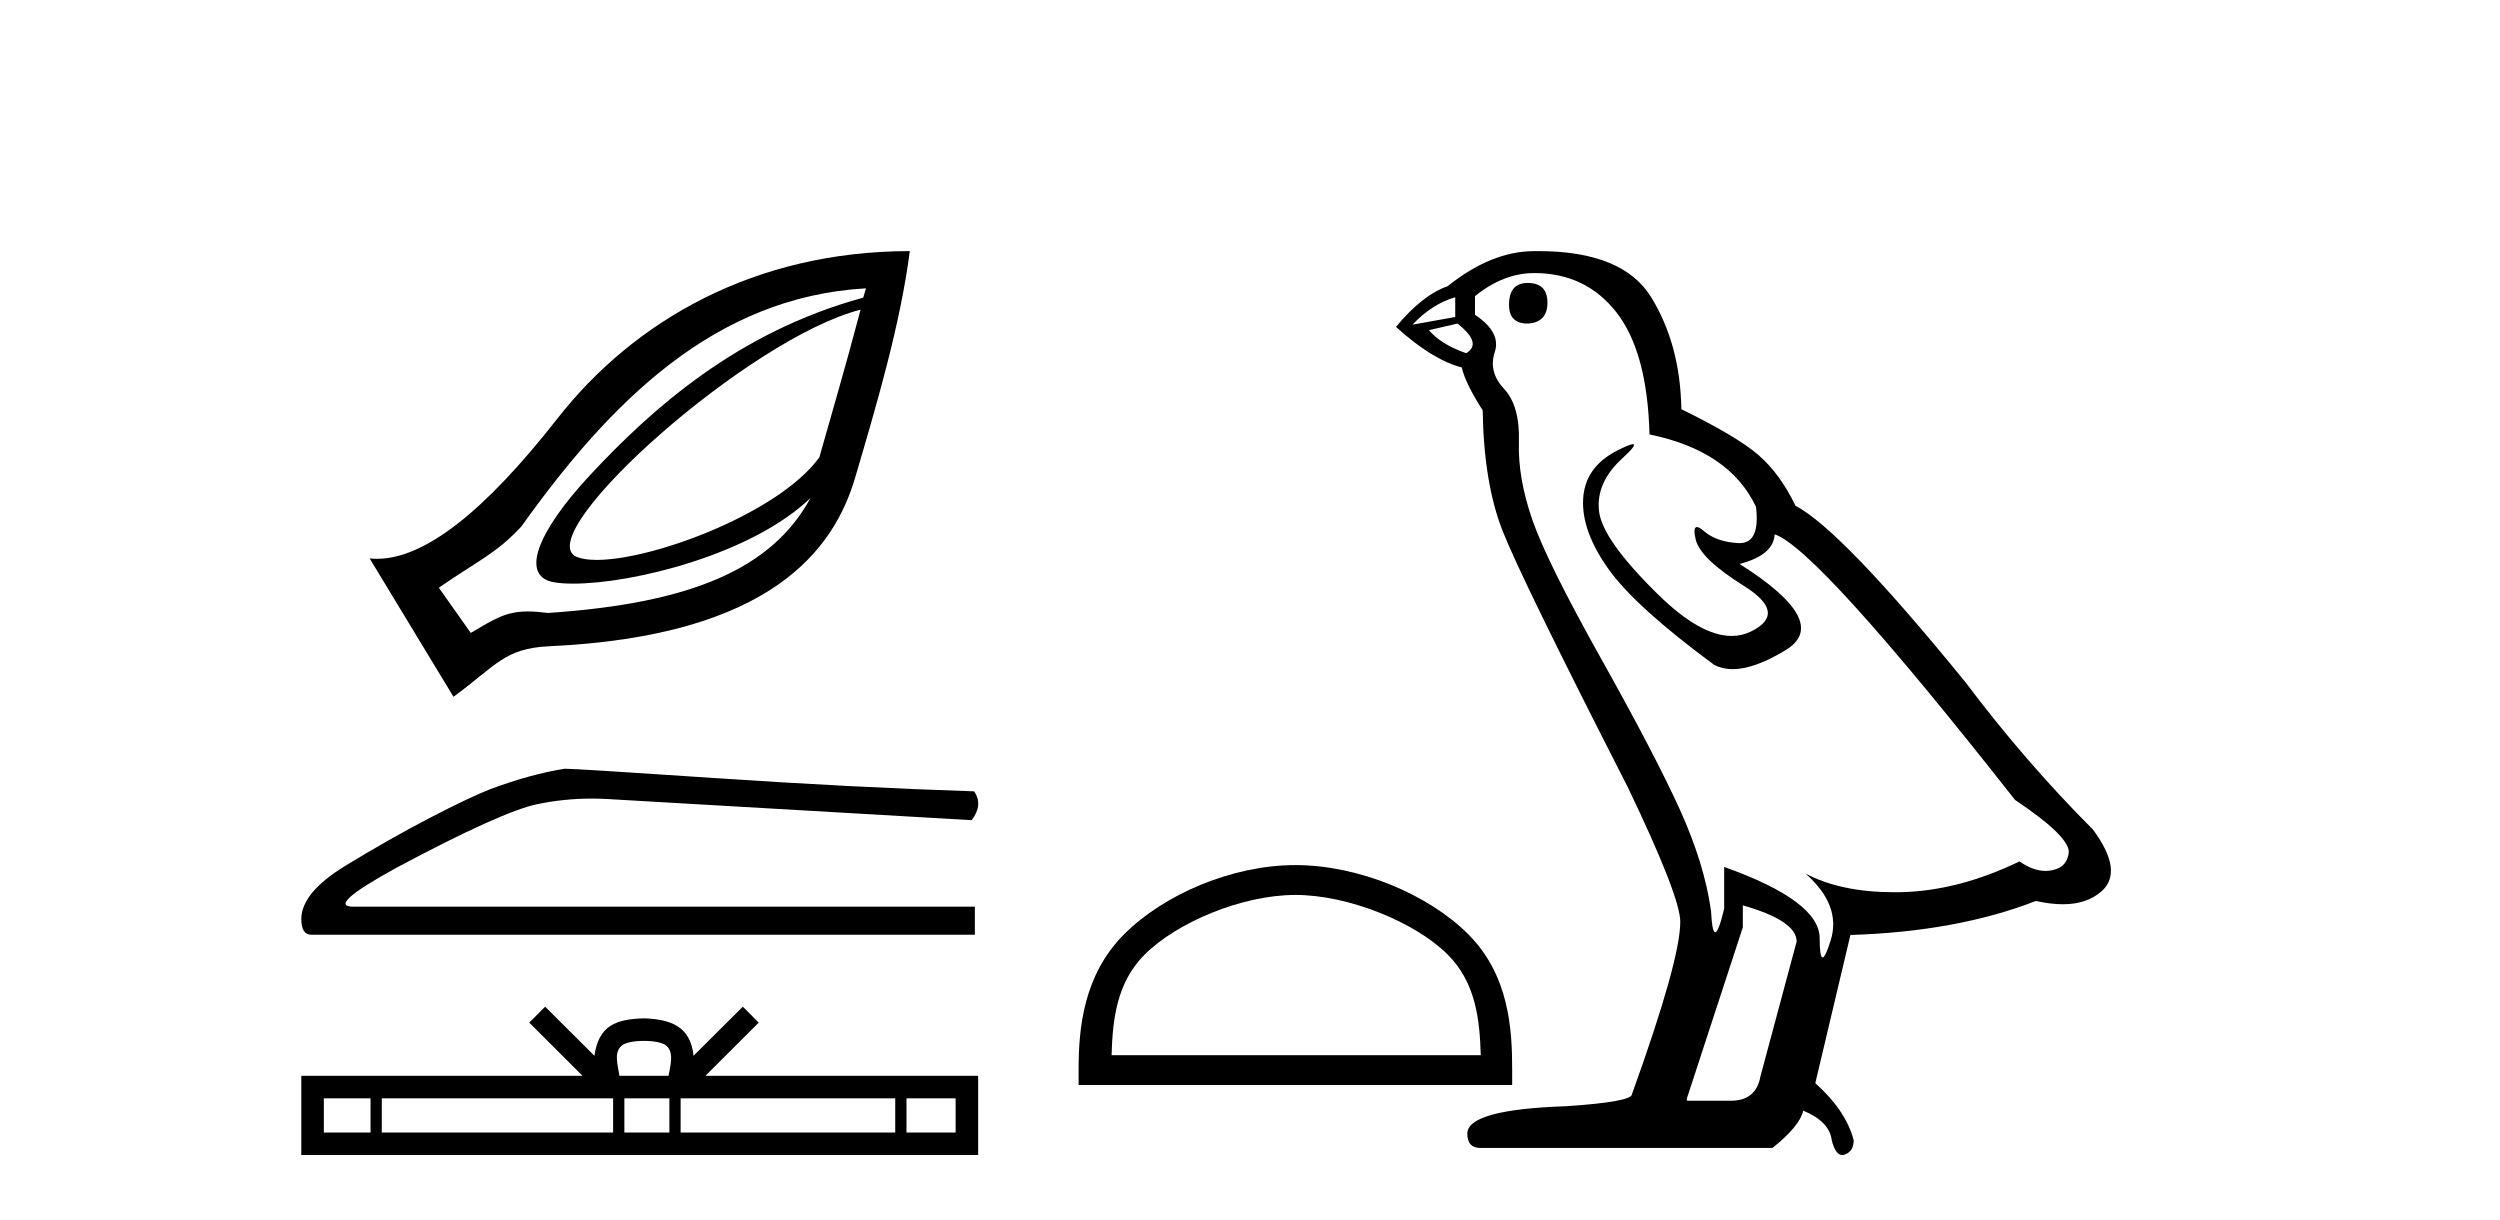
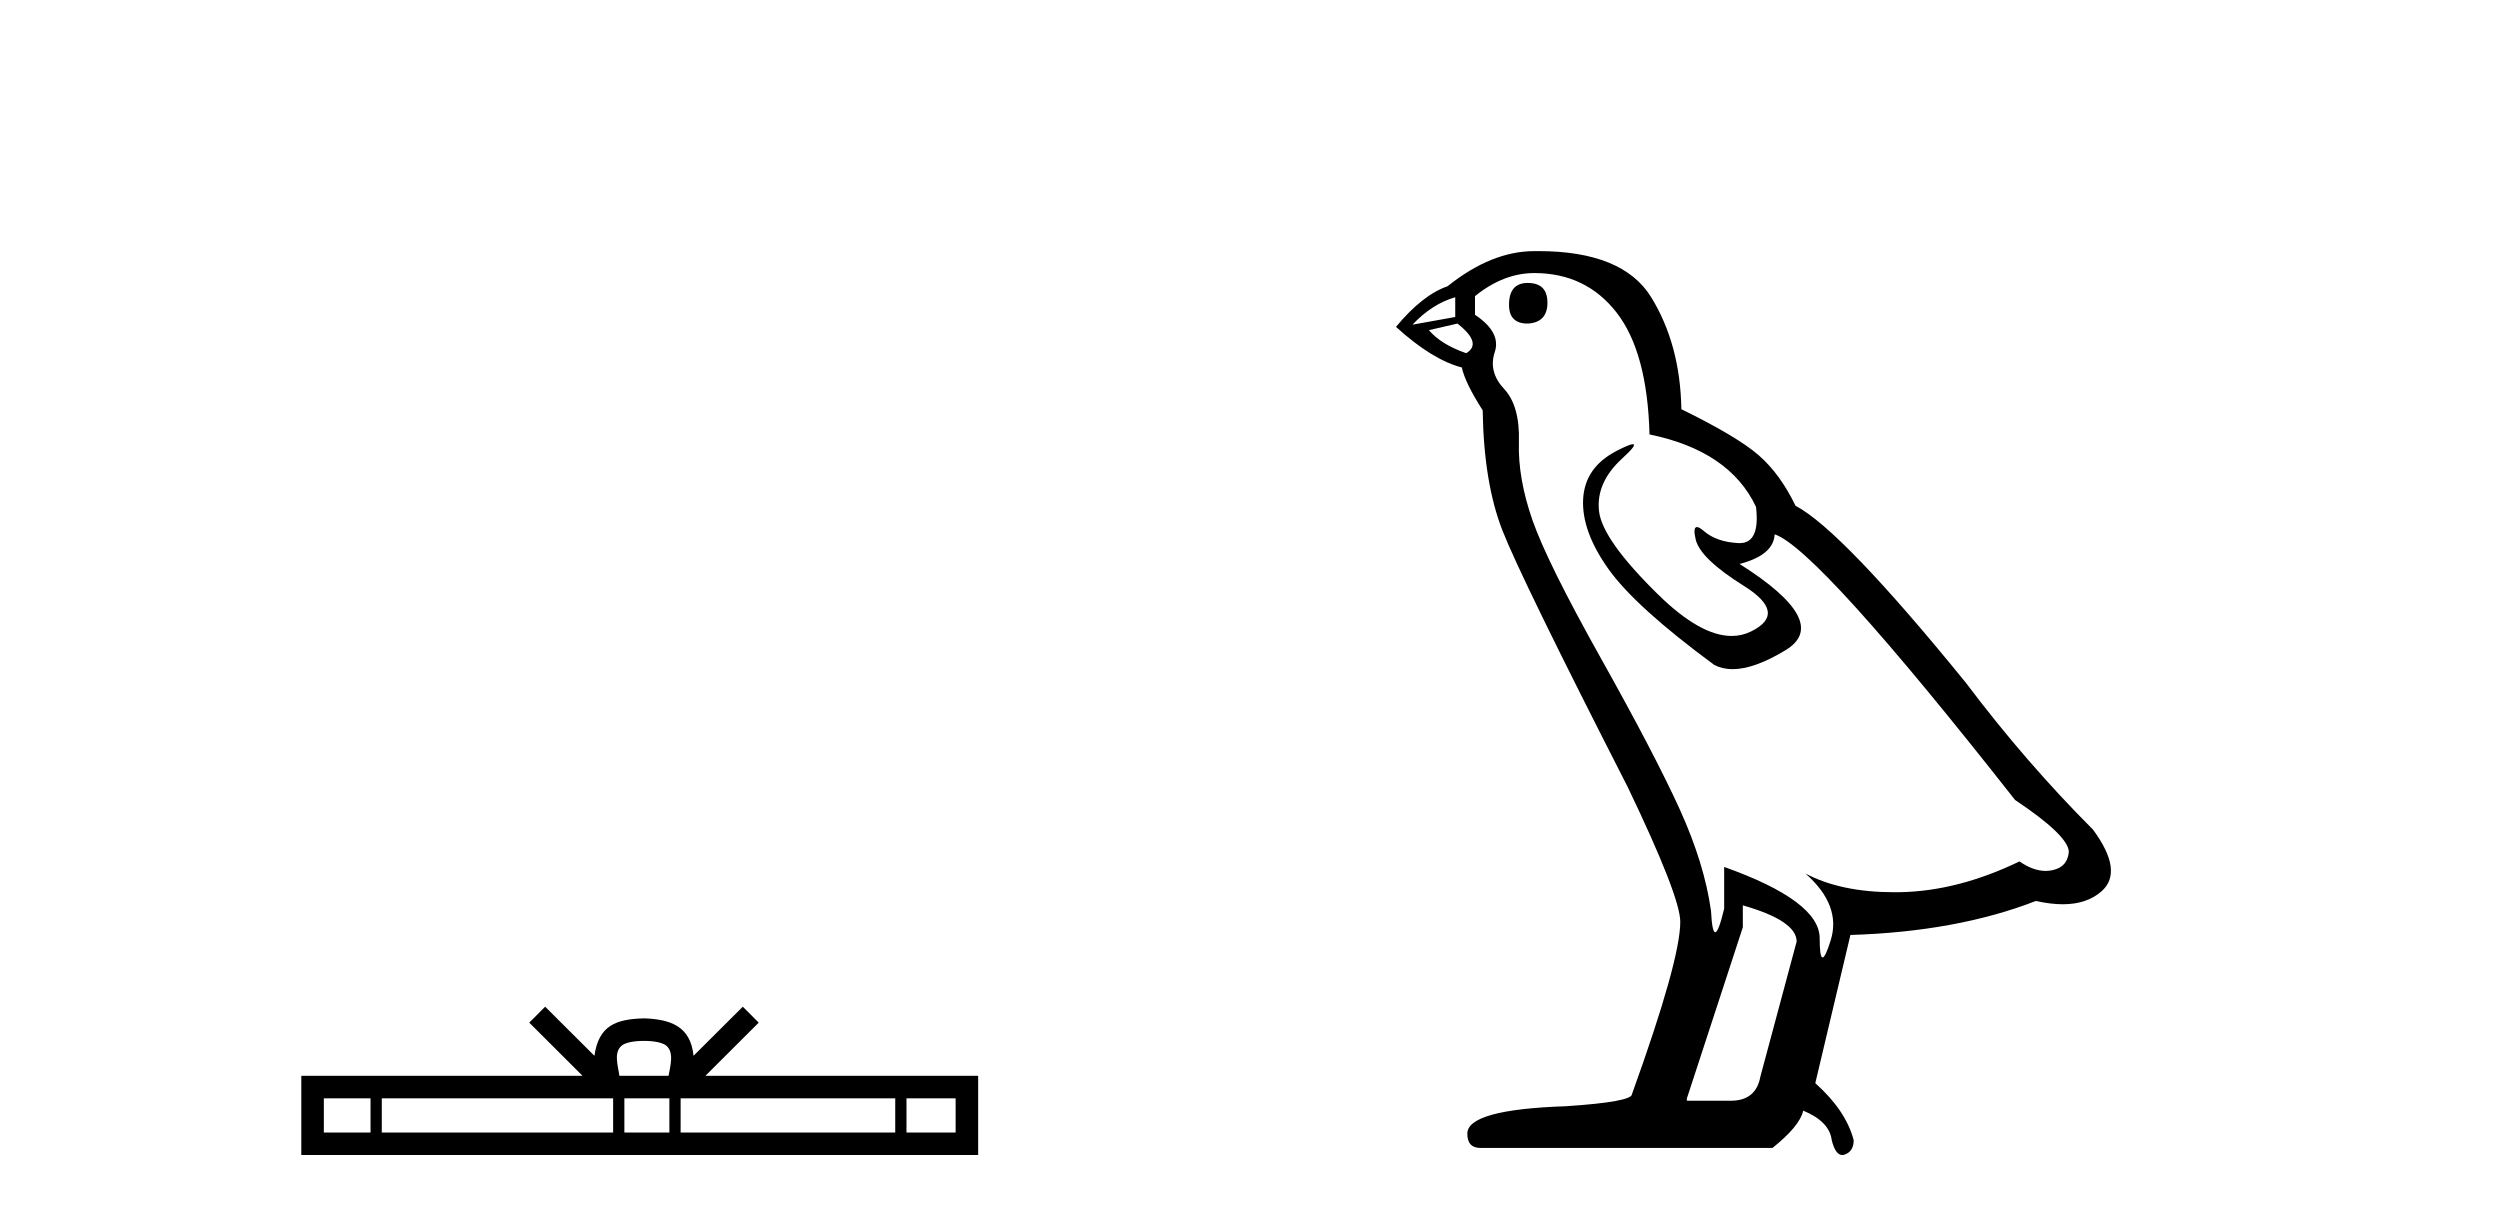
<svg xmlns="http://www.w3.org/2000/svg" width="84.0" height="41.0">
-   <path d="M 28.916 10.404 C 28.376 12.448 27.88 14.123 27.53 15.366 C 26.186 17.224 21.971 18.813 20.051 18.813 C 19.73 18.813 19.473 18.769 19.305 18.674 C 17.99 17.787 25.168 11.363 28.916 10.404 ZM 29.095 9.688 C 29.059 9.825 29.04 9.868 29.005 10.001 C 24.757 11.158 21.873 13.77 19.841 15.947 C 18.014 17.905 17.47 19.385 18.634 19.568 C 18.811 19.596 19.023 19.61 19.262 19.61 C 21.282 19.61 25.269 18.621 27.234 16.731 L 27.234 16.731 C 25.936 19.122 23.21 20.272 18.411 20.596 C 18.154 20.562 17.935 20.545 17.741 20.545 C 16.99 20.545 16.614 20.798 15.818 21.266 L 14.745 19.747 C 16.065 18.833 16.672 18.602 17.517 17.69 C 20.503 13.511 23.999 9.978 29.095 9.688 ZM 30.57 8.437 C 25.357 8.44 21.309 10.766 18.724 14.069 C 16.267 17.209 14.257 18.776 12.666 18.776 C 12.583 18.776 12.501 18.772 12.42 18.763 L 15.237 23.412 C 16.68 22.357 16.948 21.783 18.455 21.714 C 25.935 21.368 28.028 18.449 28.737 16.036 C 29.445 13.623 30.244 10.945 30.57 8.437 Z" style="fill:#000000;stroke:none" />
-   <path d="M 18.977 25.829 Q 17.825 26.013 16.489 26.51 Q 15.808 26.772 14.446 27.479 Q 13.084 28.187 11.604 29.09 Q 10.124 29.994 10.124 30.884 Q 10.124 31.408 10.465 31.408 L 32.755 31.408 L 32.755 30.465 L 11.879 30.465 Q 10.936 30.465 13.32 29.156 Q 16.856 27.27 18.048 27.021 Q 18.953 26.832 19.882 26.832 Q 20.175 26.832 20.47 26.851 L 32.65 27.558 Q 33.043 27.034 32.729 26.589 Q 28.695 26.458 24.019 26.143 Q 19.344 25.829 18.977 25.829 Z" style="fill:#000000;stroke:none" />
  <path d="M 21.638 34.974 C 22.006 34.974 22.228 35.037 22.343 35.102 C 22.678 35.316 22.518 35.827 22.464 36.146 L 20.811 36.146 C 20.771 35.82 20.59 35.321 20.932 35.102 C 21.047 35.037 21.269 34.974 21.638 34.974 ZM 12.45 36.903 L 12.45 38.052 L 10.881 38.052 L 10.881 36.903 ZM 20.601 36.903 L 20.601 38.052 L 12.828 38.052 L 12.828 36.903 ZM 22.491 36.903 L 22.491 38.052 L 20.979 38.052 L 20.979 36.903 ZM 30.08 36.903 L 30.08 38.052 L 22.869 38.052 L 22.869 36.903 ZM 32.109 36.903 L 32.109 38.052 L 30.458 38.052 L 30.458 36.903 ZM 18.317 33.825 L 17.783 34.361 L 19.572 36.146 L 10.124 36.146 L 10.124 38.809 L 32.866 38.809 L 32.866 36.146 L 23.703 36.146 L 25.493 34.361 L 24.958 33.825 L 23.303 35.475 C 23.204 34.475 22.519 34.246 21.638 34.217 C 20.696 34.242 20.118 34.455 19.972 35.475 L 18.317 33.825 Z" style="fill:#000000;stroke:none" />
-   <path d="M 43.525 30.07 C 45.317 30.07 47.56 30.99 48.645 32.076 C 49.595 33.025 49.719 34.284 49.754 35.454 L 37.349 35.454 C 37.384 34.284 37.508 33.025 38.458 32.076 C 39.543 30.99 41.733 30.07 43.525 30.07 ZM 43.525 29.067 C 41.399 29.067 39.112 30.049 37.772 31.389 C 36.397 32.764 36.241 34.574 36.241 35.929 L 36.241 36.457 L 50.809 36.457 L 50.809 35.929 C 50.809 34.574 50.706 32.764 49.331 31.389 C 47.991 30.049 45.651 29.067 43.525 29.067 Z" style="fill:#000000;stroke:none" />
  <path d="M 51.33 9.507 Q 50.703 9.507 50.703 10.245 Q 50.703 10.872 51.33 10.872 Q 51.994 10.835 51.994 10.171 Q 51.994 9.507 51.33 9.507 ZM 48.896 9.987 L 48.896 10.651 L 47.458 10.909 Q 48.122 10.208 48.896 9.987 ZM 48.97 10.872 Q 49.818 11.536 49.265 11.868 Q 48.417 11.573 48.011 11.093 L 48.97 10.872 ZM 51.552 9.175 Q 53.285 9.175 54.318 10.503 Q 55.351 11.831 55.424 14.597 Q 58.117 15.15 59.002 17.031 Q 59.145 18.249 58.453 18.249 Q 58.433 18.249 58.412 18.248 Q 57.674 18.211 57.25 17.843 Q 57.096 17.709 57.017 17.709 Q 56.88 17.709 56.973 18.119 Q 57.121 18.765 58.596 19.687 Q 60.072 20.609 58.836 21.217 Q 58.529 21.368 58.183 21.368 Q 57.134 21.368 55.719 19.982 Q 53.838 18.138 53.728 17.179 Q 53.617 16.22 54.502 15.408 Q 55.029 14.926 54.864 14.926 Q 54.751 14.926 54.318 15.15 Q 53.248 15.703 53.193 16.773 Q 53.138 17.843 54.041 19.115 Q 54.945 20.388 57.6 22.342 Q 57.872 22.484 58.215 22.484 Q 58.944 22.484 59.998 21.844 Q 61.547 20.904 58.449 18.949 Q 59.592 18.654 59.629 17.953 Q 61.067 18.433 67.706 26.879 Q 69.477 28.059 69.513 28.612 Q 69.477 29.129 68.96 29.239 Q 68.85 29.263 68.735 29.263 Q 68.317 29.263 67.854 28.944 Q 65.788 29.94 63.852 29.977 Q 63.75 29.979 63.65 29.979 Q 61.85 29.979 60.662 29.35 L 60.662 29.35 Q 61.879 30.42 61.51 31.6 Q 61.331 32.172 61.239 32.172 Q 61.141 32.172 61.141 31.526 Q 61.141 30.272 57.932 29.129 L 57.932 30.53 Q 57.743 31.324 57.632 31.324 Q 57.526 31.324 57.49 30.604 Q 57.268 29.018 56.439 27.192 Q 55.609 25.367 53.802 22.139 Q 51.994 18.912 51.496 17.492 Q 50.998 16.072 51.035 14.855 Q 51.072 13.638 50.537 13.066 Q 50.003 12.495 50.224 11.831 Q 50.445 11.167 49.56 10.577 L 49.56 9.95 Q 50.519 9.175 51.552 9.175 ZM 58.559 30.42 Q 60.367 30.936 60.367 31.637 L 59.149 36.173 Q 59.002 36.985 58.154 36.985 L 56.678 36.985 L 56.678 36.911 L 58.559 31.157 L 58.559 30.42 ZM 51.685 8.437 Q 51.619 8.437 51.552 8.438 Q 50.113 8.438 48.638 9.618 Q 47.79 9.913 46.905 10.983 Q 48.122 12.089 49.117 12.347 Q 49.228 12.864 49.818 13.786 Q 49.855 16.22 50.482 17.824 Q 51.109 19.429 54.687 26.436 Q 56.457 30.124 56.457 30.973 Q 56.457 32.264 54.834 36.763 Q 54.834 37.022 52.621 37.169 Q 49.302 37.28 49.302 38.091 Q 49.302 38.571 49.744 38.571 L 59.555 38.571 Q 60.477 37.833 60.588 37.317 Q 61.473 37.685 61.547 38.312 Q 61.671 38.809 61.9 38.809 Q 61.943 38.809 61.989 38.792 Q 62.284 38.681 62.284 38.312 Q 62.026 37.317 60.994 36.394 L 62.174 31.415 Q 65.751 31.305 68.407 30.272 Q 68.899 30.383 69.309 30.383 Q 70.128 30.383 70.62 29.94 Q 71.358 29.276 70.325 27.875 Q 68.075 25.625 66.046 22.932 Q 61.879 17.806 60.33 16.994 Q 59.813 15.925 59.094 15.298 Q 58.375 14.671 56.494 13.749 Q 56.457 11.573 55.48 9.987 Q 54.524 8.437 51.685 8.437 Z" style="fill:#000000;stroke:none" />
</svg>